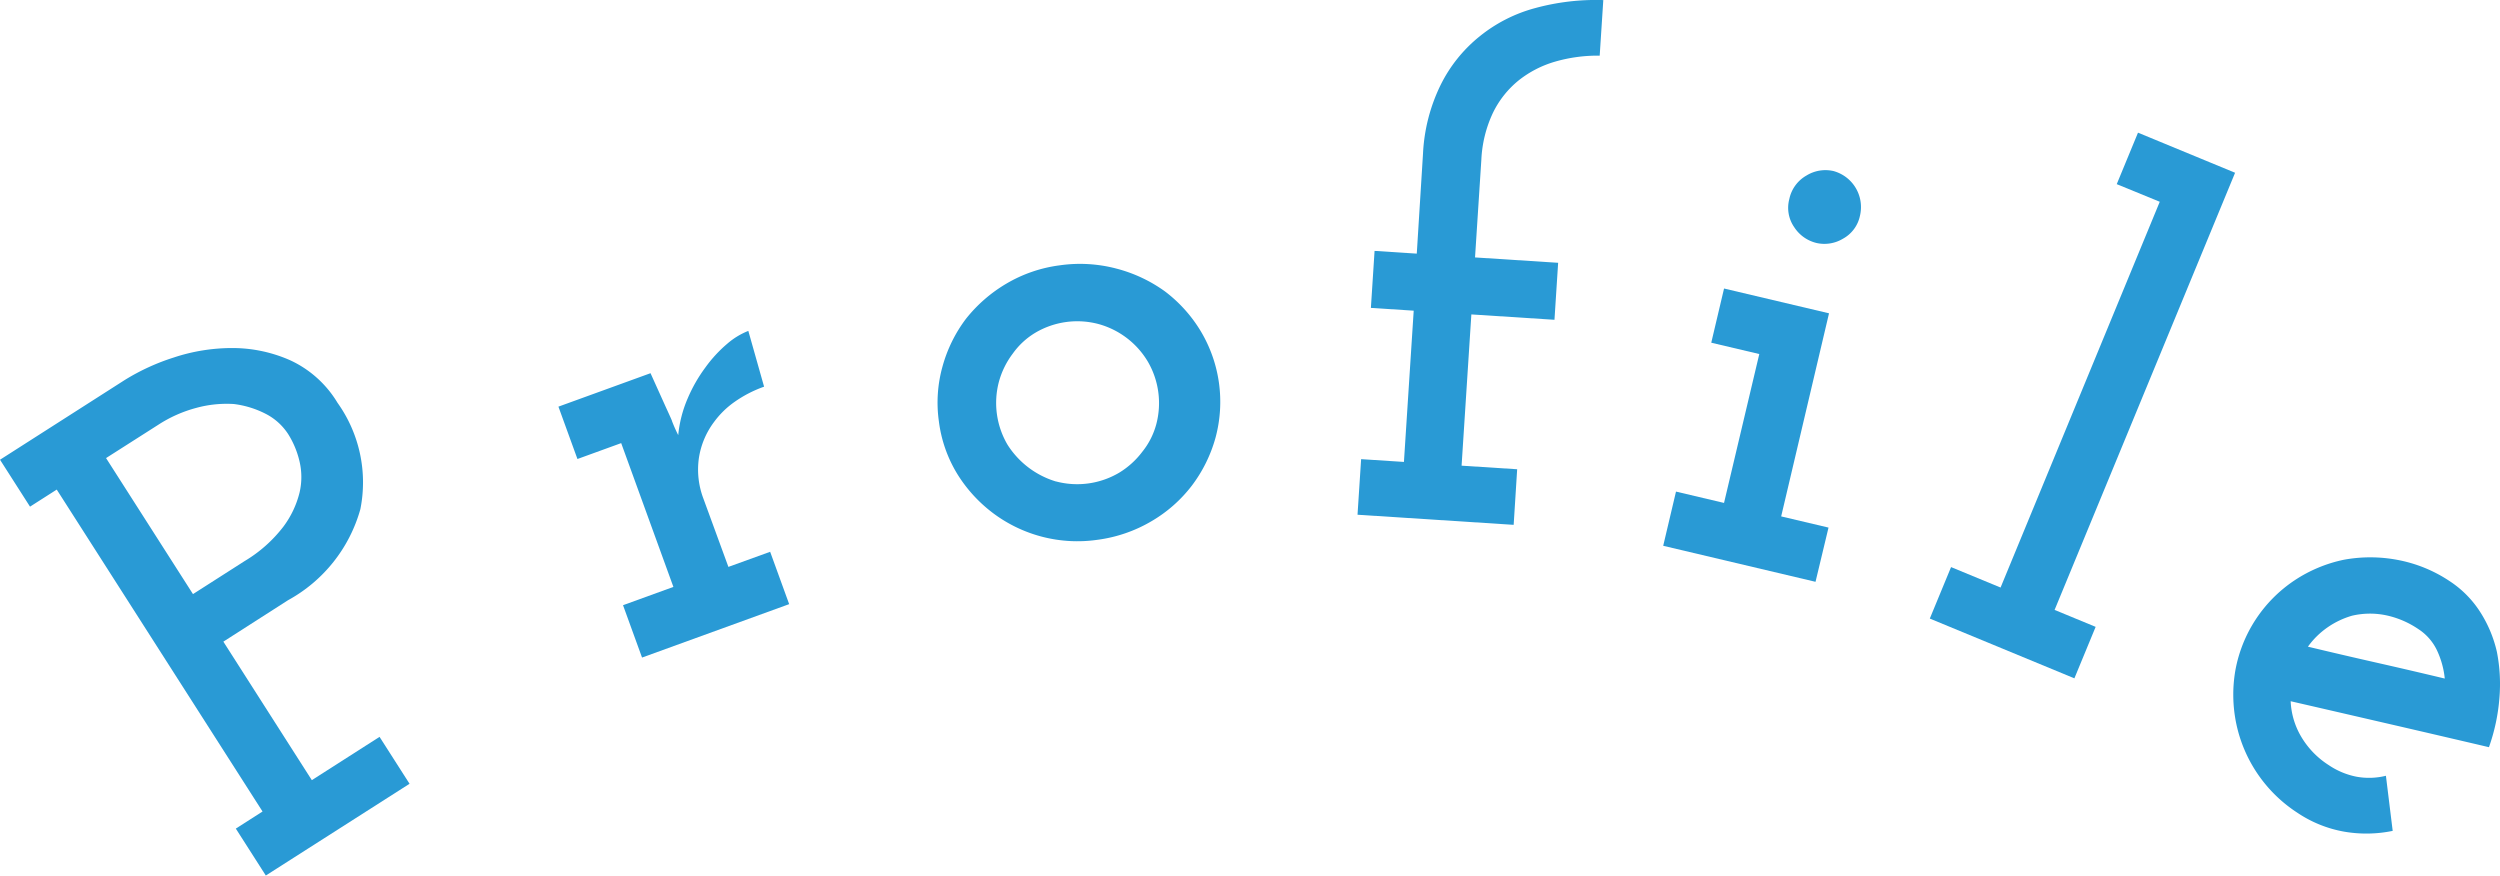
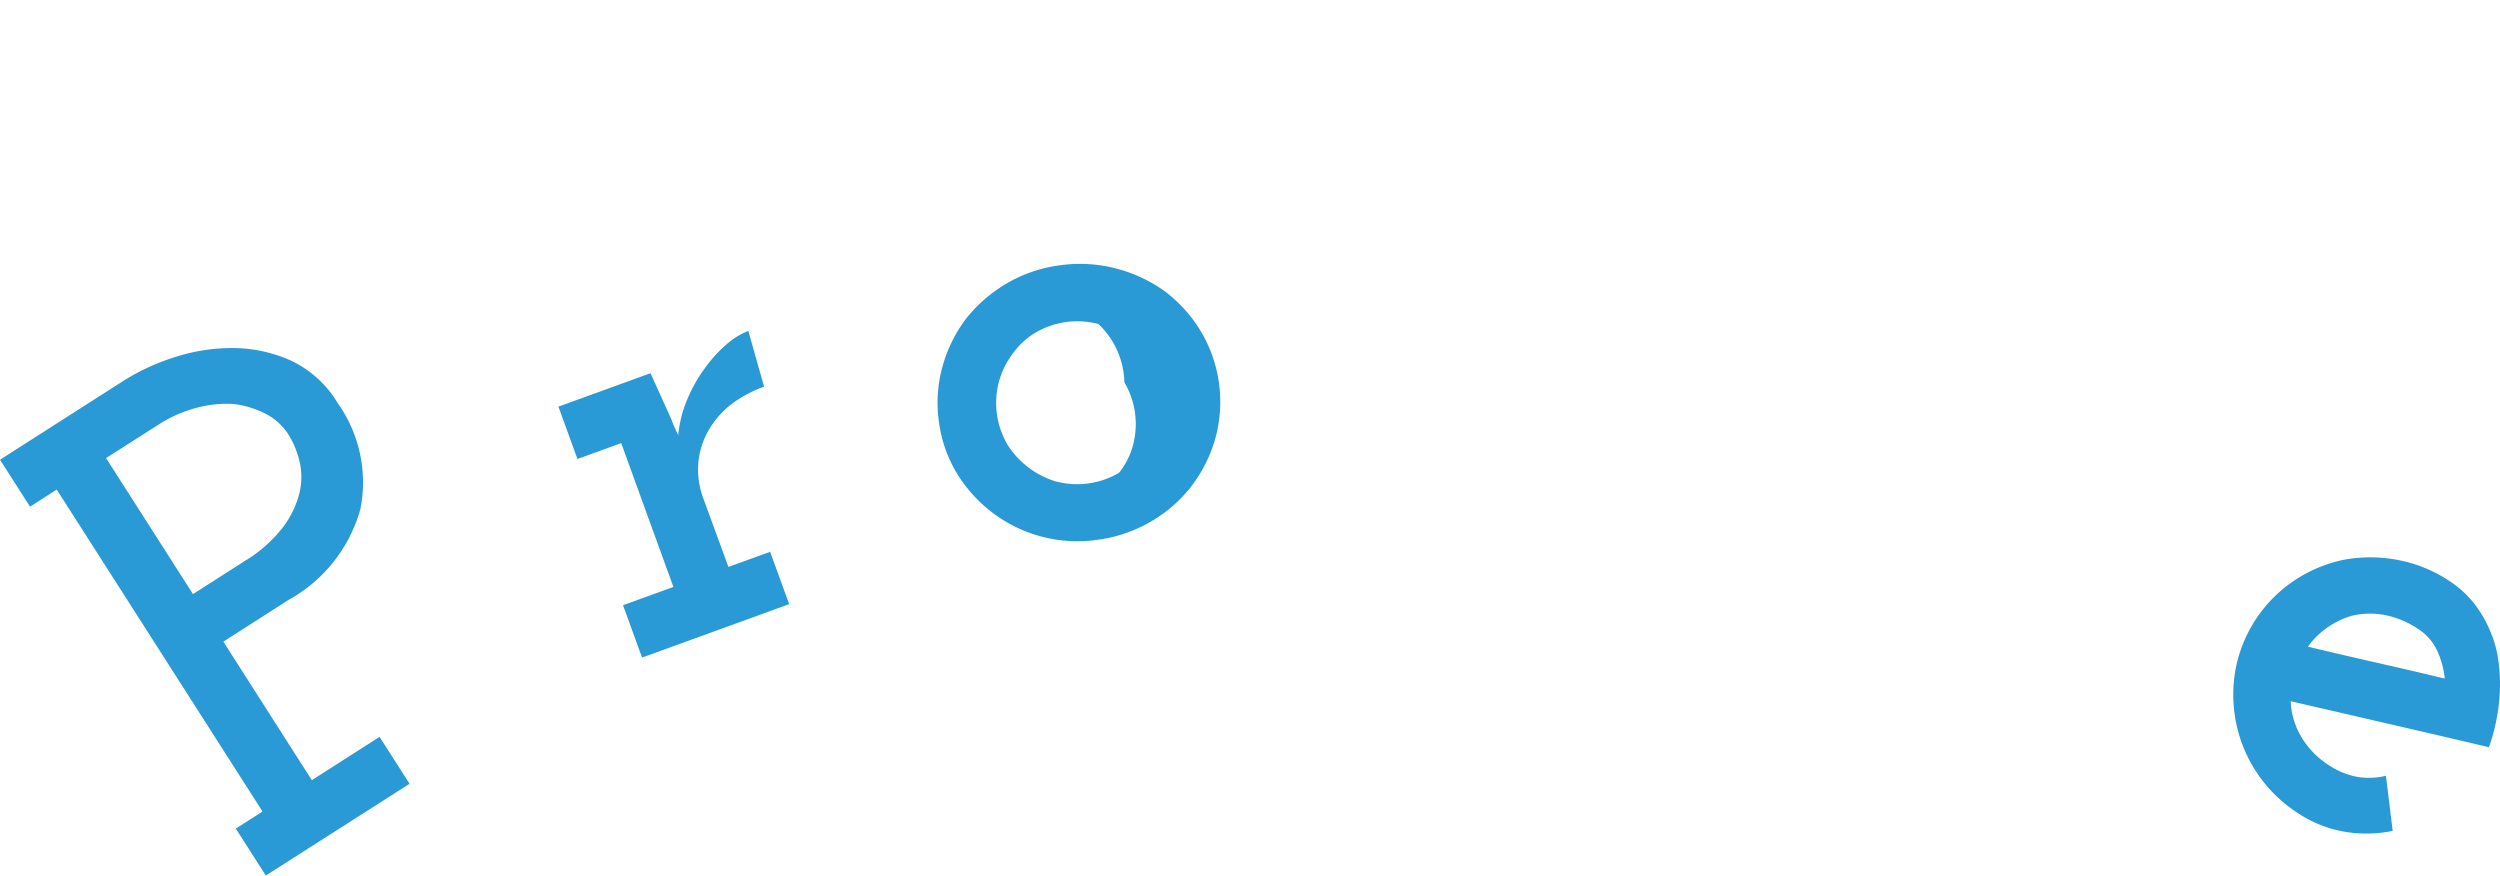
<svg xmlns="http://www.w3.org/2000/svg" width="99.269" height="34.766" viewBox="0 0 99.269 34.766">
  <g id="profile-title.svg" transform="translate(-918.263 -1783.649)">
    <path id="Op_component_1" data-name="Op component 1" d="M10.818,29.987,9.627,28.124l1.061-.679L2.516,14.662l-1.061.678L.264,13.477l4.953-3.166A8.675,8.675,0,0,1,7.156,9.42a7.364,7.364,0,0,1,2.333-.378,5.668,5.668,0,0,1,2.3.487,4.291,4.291,0,0,1,1.878,1.69,5.436,5.436,0,0,1,.905,4.222A5.944,5.944,0,0,1,11.7,19.055L9.132,20.7l3.513,5.5,2.689-1.719,1.191,1.863ZM7.926,18.812,9.978,17.5a5.468,5.468,0,0,0,1.536-1.364,3.762,3.762,0,0,0,.644-1.358,2.707,2.707,0,0,0-.007-1.258,3.546,3.546,0,0,0-.438-1.049,2.328,2.328,0,0,0-.9-.817,3.79,3.79,0,0,0-1.262-.389,4.569,4.569,0,0,0-1.482.15,5.236,5.236,0,0,0-1.515.67L4.474,13.411Z" transform="translate(918 1788.427)" fill="#299ad5" />
    <path id="Op_component_2" data-name="Op component 2" d="M17.049,21.6l-.755-2.079,2-.726-2.073-5.71-1.737.631-.755-2.079,3.657-1.328.6,1.33q.282.613.25.565a5.822,5.822,0,0,0,.25.564,4.836,4.836,0,0,1,.377-1.462,5.986,5.986,0,0,1,.7-1.223,5.29,5.29,0,0,1,.865-.94,2.921,2.921,0,0,1,.841-.514l.626,2.215a4.829,4.829,0,0,0-1.166.6,3.493,3.493,0,0,0-.824.806,3.178,3.178,0,0,0-.6,1.437,3.247,3.247,0,0,0,.18,1.6L20.478,18l1.658-.6.755,2.079Z" transform="translate(926.708 1788.159)" fill="#299ad5" />
-     <path id="Op_component_3" data-name="Op component 3" d="M31.354,17.237a5.675,5.675,0,0,1-2.132.731A5.582,5.582,0,0,1,25.063,16.9a5.688,5.688,0,0,1-1.415-1.557,5.262,5.262,0,0,1-.724-2.076,5.321,5.321,0,0,1,.14-2.167A5.6,5.6,0,0,1,24,9.192a5.812,5.812,0,0,1,1.6-1.393,5.566,5.566,0,0,1,2.118-.729,5.667,5.667,0,0,1,2.25.128,5.773,5.773,0,0,1,1.933.907A5.606,5.606,0,0,1,33.325,9.69a5.466,5.466,0,0,1,.582,4.229,5.648,5.648,0,0,1-.94,1.9A5.521,5.521,0,0,1,31.354,17.237Zm-3.778-1.586a3.278,3.278,0,0,0,2.5-.343A3.279,3.279,0,0,0,31,14.474a2.966,2.966,0,0,0,.556-1.094,3.274,3.274,0,0,0-.343-2.5A3.289,3.289,0,0,0,29.259,9.4a3.274,3.274,0,0,0-2.5.343,2.965,2.965,0,0,0-.9.83,3.279,3.279,0,0,0-.552,1.121,3.276,3.276,0,0,0,.343,2.5,3.455,3.455,0,0,0,1.924,1.459Z" transform="translate(932.62 1787.115)" fill="#299ad5" />
-     <path id="Op_component_4" data-name="Op component 4" d="M33,21.088l.143-2.207,1.7.11.388-6.006-1.7-.11.146-2.263,1.676.108L35.6,6.754a6.955,6.955,0,0,1,.7-2.732A5.737,5.737,0,0,1,37.84,2.1,5.95,5.95,0,0,1,40.059.969a9.188,9.188,0,0,1,2.7-.317l-.143,2.207a6.07,6.07,0,0,0-1.769.237,4.21,4.21,0,0,0-1.436.735,3.776,3.776,0,0,0-1.038,1.307,4.878,4.878,0,0,0-.456,1.85l-.251,3.883,3.3.213-.146,2.263-3.3-.213-.388,6.006,2.207.142L39.2,21.489Z" transform="translate(939.167 1783)" fill="#299ad5" />
-     <path id="Op_component_5" data-name="Op component 5" d="M40.37,19.67l.508-2.152,1.907.45,1.4-5.912-1.907-.45.508-2.152,4.168.985-1.9,8.064,1.88.444L46.418,21.1ZM47.507,7.477a1.43,1.43,0,0,1-1.047.17,1.459,1.459,0,0,1-.887-.627A1.349,1.349,0,0,1,45.378,5.9a1.4,1.4,0,0,1,.68-.932,1.435,1.435,0,0,1,1.077-.177,1.483,1.483,0,0,1,1.048,1.772A1.351,1.351,0,0,1,47.507,7.477Z" transform="translate(943.935 1785.651)" fill="#299ad5" />
-     <path id="Op_component_6" data-name="Op component 6" d="M46.8,23.144l.844-2.044,1.966.812L55.931,6.594l-1.708-.7.844-2.044,3.855,1.592L51.755,22.8l1.63.673-.844,2.044Z" transform="translate(948.091 1785.067)" fill="#299ad5" />
+     <path id="Op_component_3" data-name="Op component 3" d="M31.354,17.237a5.675,5.675,0,0,1-2.132.731A5.582,5.582,0,0,1,25.063,16.9a5.688,5.688,0,0,1-1.415-1.557,5.262,5.262,0,0,1-.724-2.076,5.321,5.321,0,0,1,.14-2.167A5.6,5.6,0,0,1,24,9.192a5.812,5.812,0,0,1,1.6-1.393,5.566,5.566,0,0,1,2.118-.729,5.667,5.667,0,0,1,2.25.128,5.773,5.773,0,0,1,1.933.907A5.606,5.606,0,0,1,33.325,9.69a5.466,5.466,0,0,1,.582,4.229,5.648,5.648,0,0,1-.94,1.9A5.521,5.521,0,0,1,31.354,17.237Zm-3.778-1.586a3.278,3.278,0,0,0,2.5-.343a2.966,2.966,0,0,0,.556-1.094,3.274,3.274,0,0,0-.343-2.5A3.289,3.289,0,0,0,29.259,9.4a3.274,3.274,0,0,0-2.5.343,2.965,2.965,0,0,0-.9.83,3.279,3.279,0,0,0-.552,1.121,3.276,3.276,0,0,0,.343,2.5,3.455,3.455,0,0,0,1.924,1.459Z" transform="translate(932.62 1787.115)" fill="#299ad5" />
    <path id="Op_component_7" data-name="Op component 7" d="M60.137,16.378a3.137,3.137,0,0,0-1.308.027,3.335,3.335,0,0,0-.949.448,3.209,3.209,0,0,0-.8.781q1.36.326,2.717.633t2.717.633a3.439,3.439,0,0,0-.313-1.128,2.058,2.058,0,0,0-.739-.838A3.609,3.609,0,0,0,60.137,16.378Zm-1.624,8.6a4.838,4.838,0,0,1-1.852-.75,5.58,5.58,0,0,1-2.427-3.542A5.644,5.644,0,0,1,54.2,18.57,5.468,5.468,0,0,1,56.55,15a5.6,5.6,0,0,1,1.964-.819,5.806,5.806,0,0,1,2.123.007,5.563,5.563,0,0,1,2.074.846,4.11,4.11,0,0,1,1.2,1.208,4.963,4.963,0,0,1,.673,1.6,6.643,6.643,0,0,1,.1,1.828,7.594,7.594,0,0,1-.416,1.955q-1.975-.463-3.938-.917T56.395,19.8a3.012,3.012,0,0,0,.408,1.391,3.366,3.366,0,0,0,1.105,1.147,3,3,0,0,0,1.105.46,2.771,2.771,0,0,0,1.164-.038l.269,2.188A5.167,5.167,0,0,1,58.513,24.978Z" transform="translate(952.825 1791.693)" fill="#299ad5" />
  </g>
</svg>